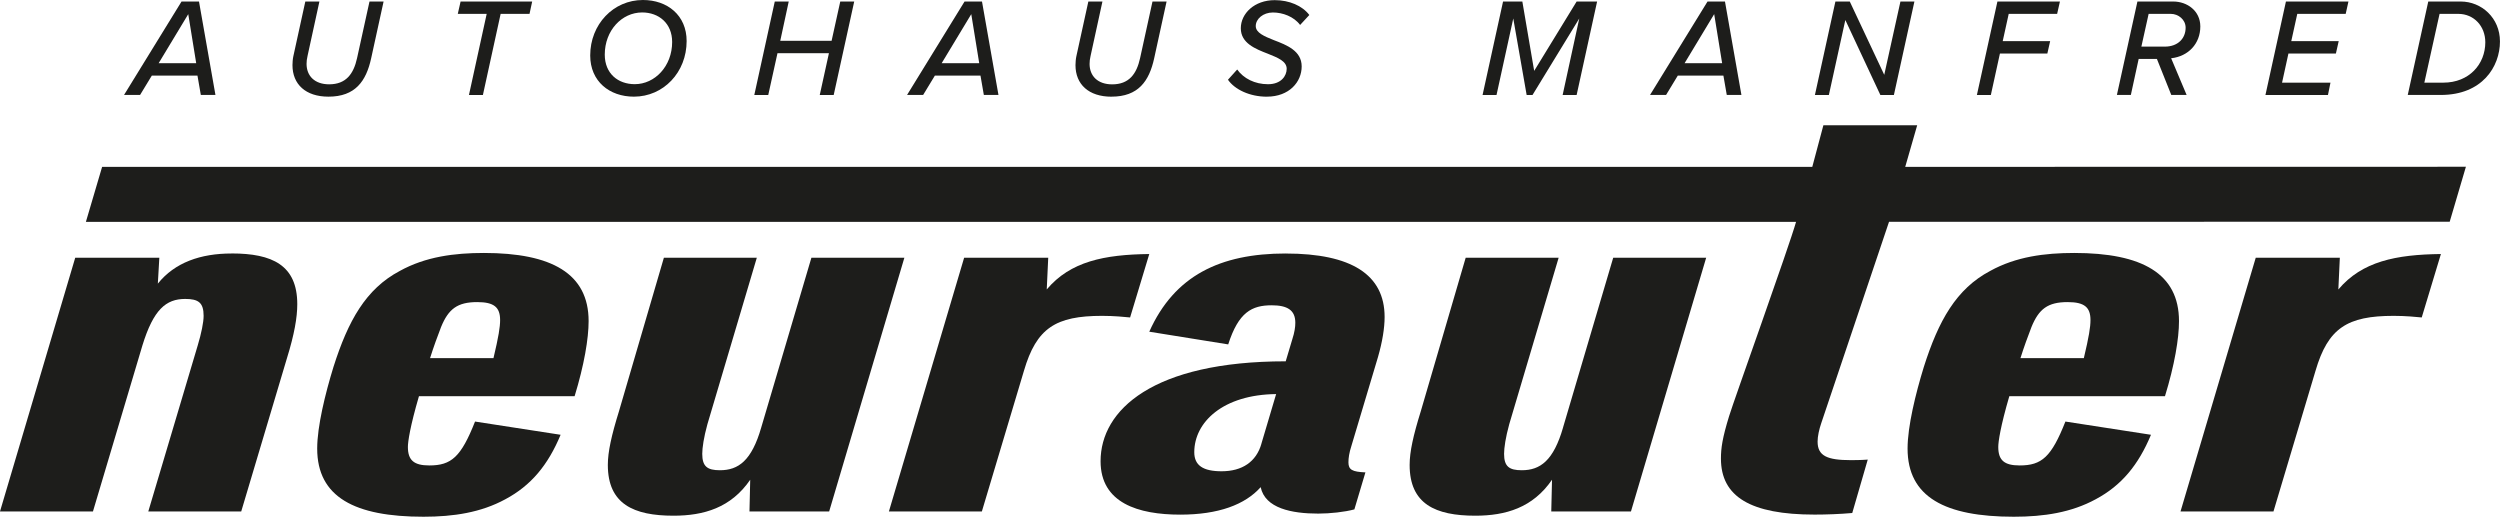
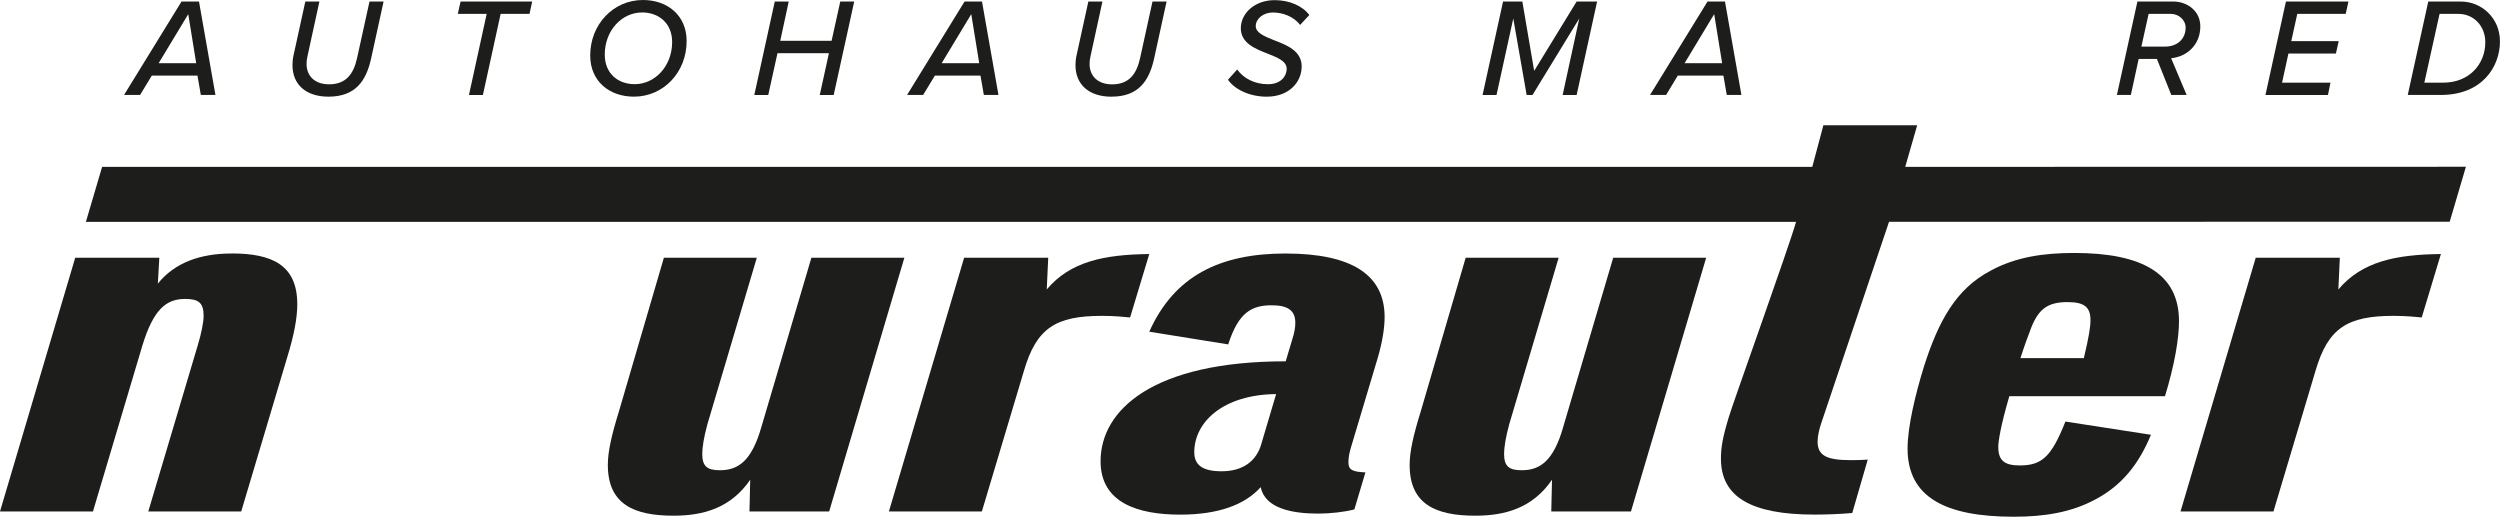
<svg xmlns="http://www.w3.org/2000/svg" width="179" height="37" viewBox="0 0 179 37" fill="none">
  <g clip-path="url(#clip0_173_1120)">
    <path d="M16.584 18.15C14.366 18.15 12.518 18.792 11.301 20.308L11.408 18.454H5.386L0 36.619H6.656L10.196 24.735C10.988 22.161 11.886 21.404 13.259 21.404C14.209 21.404 14.579 21.668 14.579 22.615C14.579 23.07 14.419 23.864 14.156 24.735L10.618 36.619H17.272L20.547 25.642C21.075 23.938 21.285 22.727 21.285 21.78C21.285 18.98 19.49 18.147 16.584 18.147V18.15Z" fill="#1D1D1B" />
-     <path d="M34.648 18.112C32.536 18.112 30.475 18.376 28.626 19.399C26.196 20.686 24.929 22.956 23.872 26.286C23.291 28.178 22.711 30.526 22.711 32.115C22.711 35.599 25.405 36.998 30.318 36.998C32.483 36.998 34.438 36.695 36.18 35.748C38.029 34.763 39.242 33.288 40.14 31.13L34.013 30.183C33.009 32.72 32.321 33.326 30.738 33.326C29.63 33.326 29.205 32.948 29.205 32.001C29.205 31.623 29.365 30.526 29.997 28.368H41.142C41.827 26.134 42.145 24.243 42.145 22.994C42.145 19.587 39.505 18.112 34.645 18.112H34.648ZM35.333 25.644H30.791C31.054 24.811 31.32 24.093 31.582 23.41C32.111 22.123 32.746 21.63 34.169 21.63C35.386 21.63 35.808 22.009 35.808 22.918C35.808 23.41 35.702 24.09 35.333 25.642V25.644Z" fill="#1D1D1B" />
    <path d="M58.097 18.452L54.506 30.602C53.821 32.986 52.87 33.669 51.547 33.669C50.65 33.669 50.281 33.405 50.281 32.496C50.281 32.08 50.387 31.323 50.65 30.376L54.188 18.454H47.534L44.312 29.468C43.784 31.171 43.521 32.344 43.521 33.291C43.521 36.091 45.37 36.924 48.222 36.924C50.387 36.924 52.342 36.358 53.715 34.349L53.662 36.622H59.367L64.753 18.454H58.1L58.097 18.452Z" fill="#1D1D1B" />
    <path d="M80.915 22.73L82.288 18.188C79.066 18.226 76.636 18.718 74.947 20.724L75.053 18.454H69.032L63.645 36.622H70.301L73.313 26.553C74.211 23.486 75.584 22.615 78.912 22.615C79.757 22.615 80.548 22.692 80.917 22.73H80.915Z" fill="#1D1D1B" />
    <path d="M92.059 18.15C87.358 18.15 84.084 19.739 82.288 23.75L87.94 24.659C88.681 22.351 89.632 21.859 91.055 21.859C92.166 21.859 92.745 22.199 92.745 23.108C92.745 23.41 92.692 23.788 92.532 24.281L92.057 25.87C82.551 25.87 78.801 29.353 78.801 33.024C78.801 36.015 81.494 36.848 84.506 36.848C87.252 36.848 89.154 36.129 90.264 34.88C90.58 36.393 92.482 36.774 94.383 36.774C95.228 36.774 96.285 36.66 96.973 36.472L97.764 33.822C96.814 33.783 96.548 33.631 96.548 33.103C96.548 32.801 96.601 32.42 96.76 31.93L98.662 25.57C98.978 24.474 99.138 23.489 99.138 22.694C99.138 19.665 96.76 18.152 92.059 18.152V18.15ZM90.317 31.775C89.948 33.062 88.944 33.743 87.465 33.743C86.144 33.743 85.51 33.326 85.51 32.379C85.51 30.221 87.571 28.254 91.371 28.216L90.314 31.775H90.317Z" fill="#1D1D1B" />
    <path d="M111.918 30.602C111.23 32.986 110.279 33.669 108.959 33.669C108.061 33.669 107.692 33.405 107.692 32.496C107.692 32.08 107.798 31.323 108.061 30.376L111.599 18.454H104.943L101.722 29.468C101.193 31.171 100.93 32.344 100.93 33.291C100.93 36.091 102.779 36.924 105.631 36.924C107.796 36.924 109.751 36.358 111.124 34.349L111.071 36.622H116.776L122.162 18.454H115.506L111.915 30.605L111.918 30.602Z" fill="#1D1D1B" />
    <path d="M137.272 8.967H130.555L129.759 11.95H7.311L6.15 15.885H128.598C128.122 17.589 124.119 28.747 123.801 29.805C123.325 31.356 123.219 32.077 123.219 32.834C123.219 35.558 125.331 36.845 129.928 36.845C130.773 36.845 131.777 36.807 132.621 36.731L133.731 32.907C133.203 32.946 132.727 32.946 132.518 32.946C130.828 32.946 130.14 32.644 130.14 31.62C130.14 31.242 130.247 30.75 130.403 30.295L135.254 15.883L175.399 15.875L176.559 11.94L136.414 11.947L137.272 8.964V8.967Z" fill="#1D1D1B" />
    <path d="M148.518 18.112C146.406 18.112 144.345 18.376 142.496 19.399C140.066 20.686 138.799 22.956 137.742 26.286C137.161 28.178 136.582 30.526 136.582 32.115C136.582 35.599 139.275 36.998 144.188 36.998C146.353 36.998 148.308 36.695 150.05 35.748C151.899 34.763 153.112 33.288 154.01 31.13L147.883 30.183C146.879 32.72 146.194 33.326 144.608 33.326C143.498 33.326 143.076 32.948 143.076 32.001C143.076 31.623 143.235 30.526 143.867 28.368H155.012C155.699 26.134 156.016 24.243 156.016 22.994C156.016 19.587 153.375 18.112 148.515 18.112H148.518ZM149.205 25.644H144.664C144.927 24.811 145.192 24.093 145.455 23.41C145.984 22.123 146.618 21.63 148.042 21.63C149.256 21.63 149.678 22.009 149.678 22.918C149.678 23.41 149.572 24.09 149.203 25.642L149.205 25.644Z" fill="#1D1D1B" />
    <path d="M167.426 20.724L167.532 18.454H161.511L156.125 36.622H162.78L165.79 26.553C166.687 23.486 168.061 22.615 171.388 22.615C172.233 22.615 173.027 22.692 173.396 22.73L174.769 18.188C171.548 18.226 169.118 18.718 167.428 20.724H167.426Z" fill="#1D1D1B" />
    <path d="M10.871 5.415H14.139L14.379 6.799H15.426L14.248 0.109H12.998L8.881 6.799H10.029L10.869 5.415H10.871ZM13.479 1.013L14.048 4.524H11.36L13.479 1.013Z" fill="#1D1D1B" />
    <path d="M23.518 6.921C25.435 6.921 26.216 5.816 26.575 4.174L27.465 0.109H26.456L25.566 4.161C25.316 5.303 24.767 6.037 23.568 6.037C22.529 6.037 21.95 5.436 21.95 4.572C21.95 4.382 21.97 4.232 22.021 4.001L22.87 0.109H21.861L21.002 4.032C20.961 4.212 20.941 4.504 20.941 4.664C20.941 6.03 21.879 6.921 23.518 6.921Z" fill="#1D1D1B" />
    <path d="M33.577 6.801H34.576L35.846 0.993H37.914L38.104 0.109H32.978L32.778 0.993H34.847L33.577 6.801Z" fill="#1D1D1B" />
    <path d="M45.387 6.921C47.507 6.921 49.163 5.177 49.163 2.94C49.163 1.094 47.785 0 46.035 0C43.916 0 42.259 1.744 42.259 3.971C42.259 5.826 43.638 6.921 45.387 6.921ZM45.977 0.891C47.165 0.891 48.126 1.663 48.126 3.008C48.126 4.732 46.897 6.027 45.448 6.027C44.249 6.027 43.301 5.265 43.301 3.91C43.301 2.183 44.52 0.891 45.979 0.891H45.977Z" fill="#1D1D1B" />
    <path d="M55.667 3.811H59.351L58.694 6.801H59.693L61.162 0.109H60.163L59.543 2.92H55.867L56.473 0.109H55.474L54.008 6.801H55.007L55.667 3.811Z" fill="#1D1D1B" />
    <path d="M66.936 5.415H70.203L70.443 6.799H71.49L70.311 0.109H69.062L64.945 6.799H66.096L66.936 5.415ZM69.543 1.013L70.112 4.524H67.424L69.543 1.013Z" fill="#1D1D1B" />
    <path d="M79.582 6.921C81.499 6.921 82.28 5.816 82.639 4.174L83.527 0.112H82.518L81.63 4.164C81.38 5.306 80.831 6.04 79.632 6.04C78.593 6.04 78.014 5.438 78.014 4.575C78.014 4.384 78.034 4.235 78.085 4.004L78.934 0.112H77.925L77.066 4.034C77.025 4.214 77.005 4.506 77.005 4.666C77.005 6.032 77.943 6.923 79.582 6.923V6.921Z" fill="#1D1D1B" />
    <path d="M90.711 6.921C92.309 6.921 93.2 5.867 93.2 4.755C93.2 3.643 92.14 3.229 91.222 2.879C90.522 2.6 89.912 2.348 89.912 1.866C89.912 1.353 90.441 0.894 91.141 0.894C91.841 0.894 92.641 1.186 93.088 1.787L93.748 1.074C93.248 0.411 92.309 0.01 91.27 0.01C89.821 0.01 88.842 0.962 88.842 2.026C88.842 3.09 89.882 3.501 90.79 3.851C91.49 4.133 92.127 4.382 92.127 4.925C92.127 5.425 91.738 6.03 90.79 6.03C89.841 6.03 89.042 5.618 88.582 4.976L87.922 5.71C88.412 6.413 89.482 6.923 90.709 6.923L90.711 6.921Z" fill="#1D1D1B" />
    <path d="M108.35 1.323L109.308 6.801H109.728L113.076 1.323L111.885 6.801H112.887L114.353 0.109H112.887L109.847 5.075L109 0.109H107.619L106.152 6.801H107.151L108.35 1.323Z" fill="#1D1D1B" />
    <path d="M120.129 5.415H123.396L123.637 6.799H124.686L123.508 0.109H122.259L118.142 6.799H119.29L120.129 5.415ZM122.736 1.013L123.305 4.524H120.617L122.734 1.013H122.736Z" fill="#1D1D1B" />
-     <path d="M132.126 1.434L134.634 6.801H135.603L137.072 0.109H136.071L134.912 5.357L132.444 0.109H131.415L129.948 6.801H130.947L132.126 1.434Z" fill="#1D1D1B" />
-     <path d="M143.195 3.831H146.591L146.791 2.947H143.394L143.824 0.993H147.291L147.491 0.109H143.015L141.546 6.801H142.545L143.195 3.831Z" fill="#1D1D1B" />
    <path d="M153.125 4.222H154.435L155.464 6.799H156.562L155.454 4.171C156.683 4.039 157.543 3.128 157.543 1.894C157.543 0.779 156.605 0.109 155.606 0.109H153.039L151.57 6.799H152.569L153.128 4.222H153.125ZM153.843 0.993H155.431C155.97 0.993 156.491 1.404 156.491 1.985C156.491 2.737 155.952 3.338 155.001 3.338H153.322L153.843 0.99V0.993Z" fill="#1D1D1B" />
    <path d="M166.862 5.918H163.395L163.852 3.831H167.251L167.451 2.947H164.055L164.485 0.993H167.952L168.149 0.109H163.673L162.206 6.801H166.682L166.862 5.918Z" fill="#1D1D1B" />
    <path d="M176.19 0.109H173.864L172.395 6.799H174.762C177.73 6.799 178.997 4.773 178.997 2.968C178.997 1.282 177.677 0.109 176.19 0.109ZM174.944 5.918H173.583L174.673 0.993H176.011C177.128 0.993 177.948 1.866 177.948 3.029C177.948 4.585 176.8 5.918 174.941 5.918H174.944Z" fill="#1D1D1B" />
  </g>
  <defs>
    <clipPath id="clip0_173_1120">
      <rect width="179" height="37" fill="white" />
    </clipPath>
  </defs>
</svg>